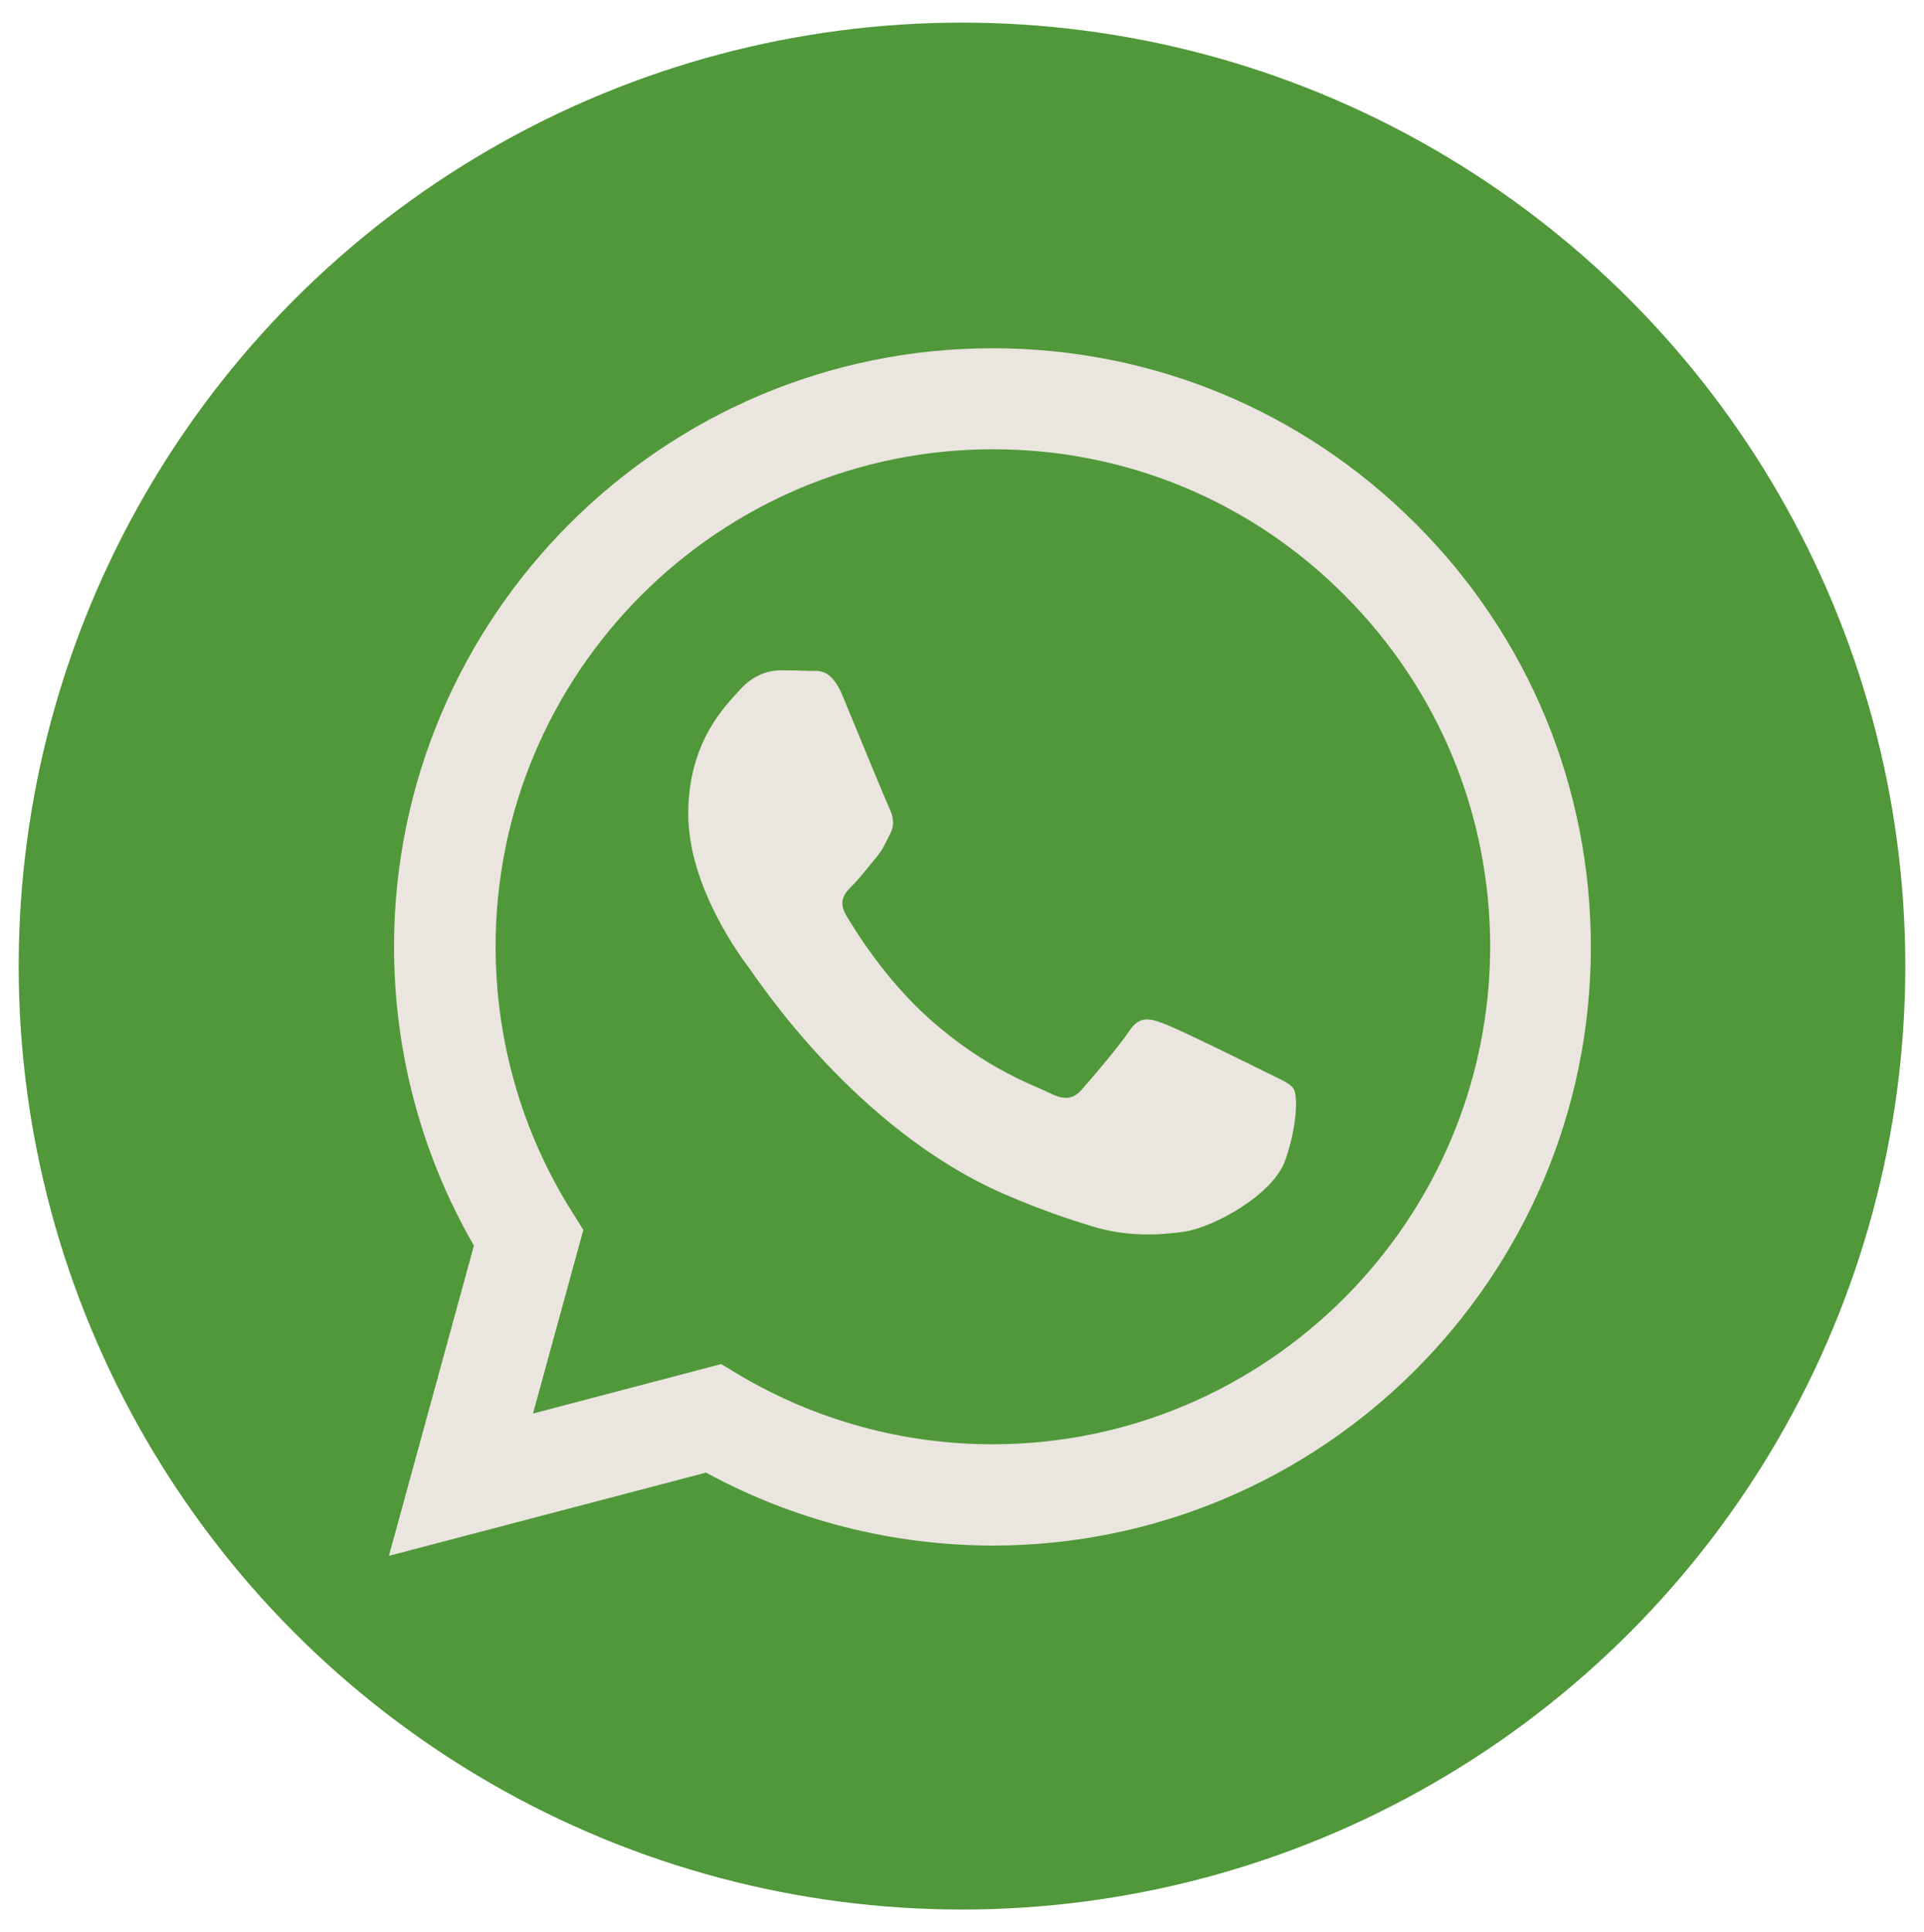
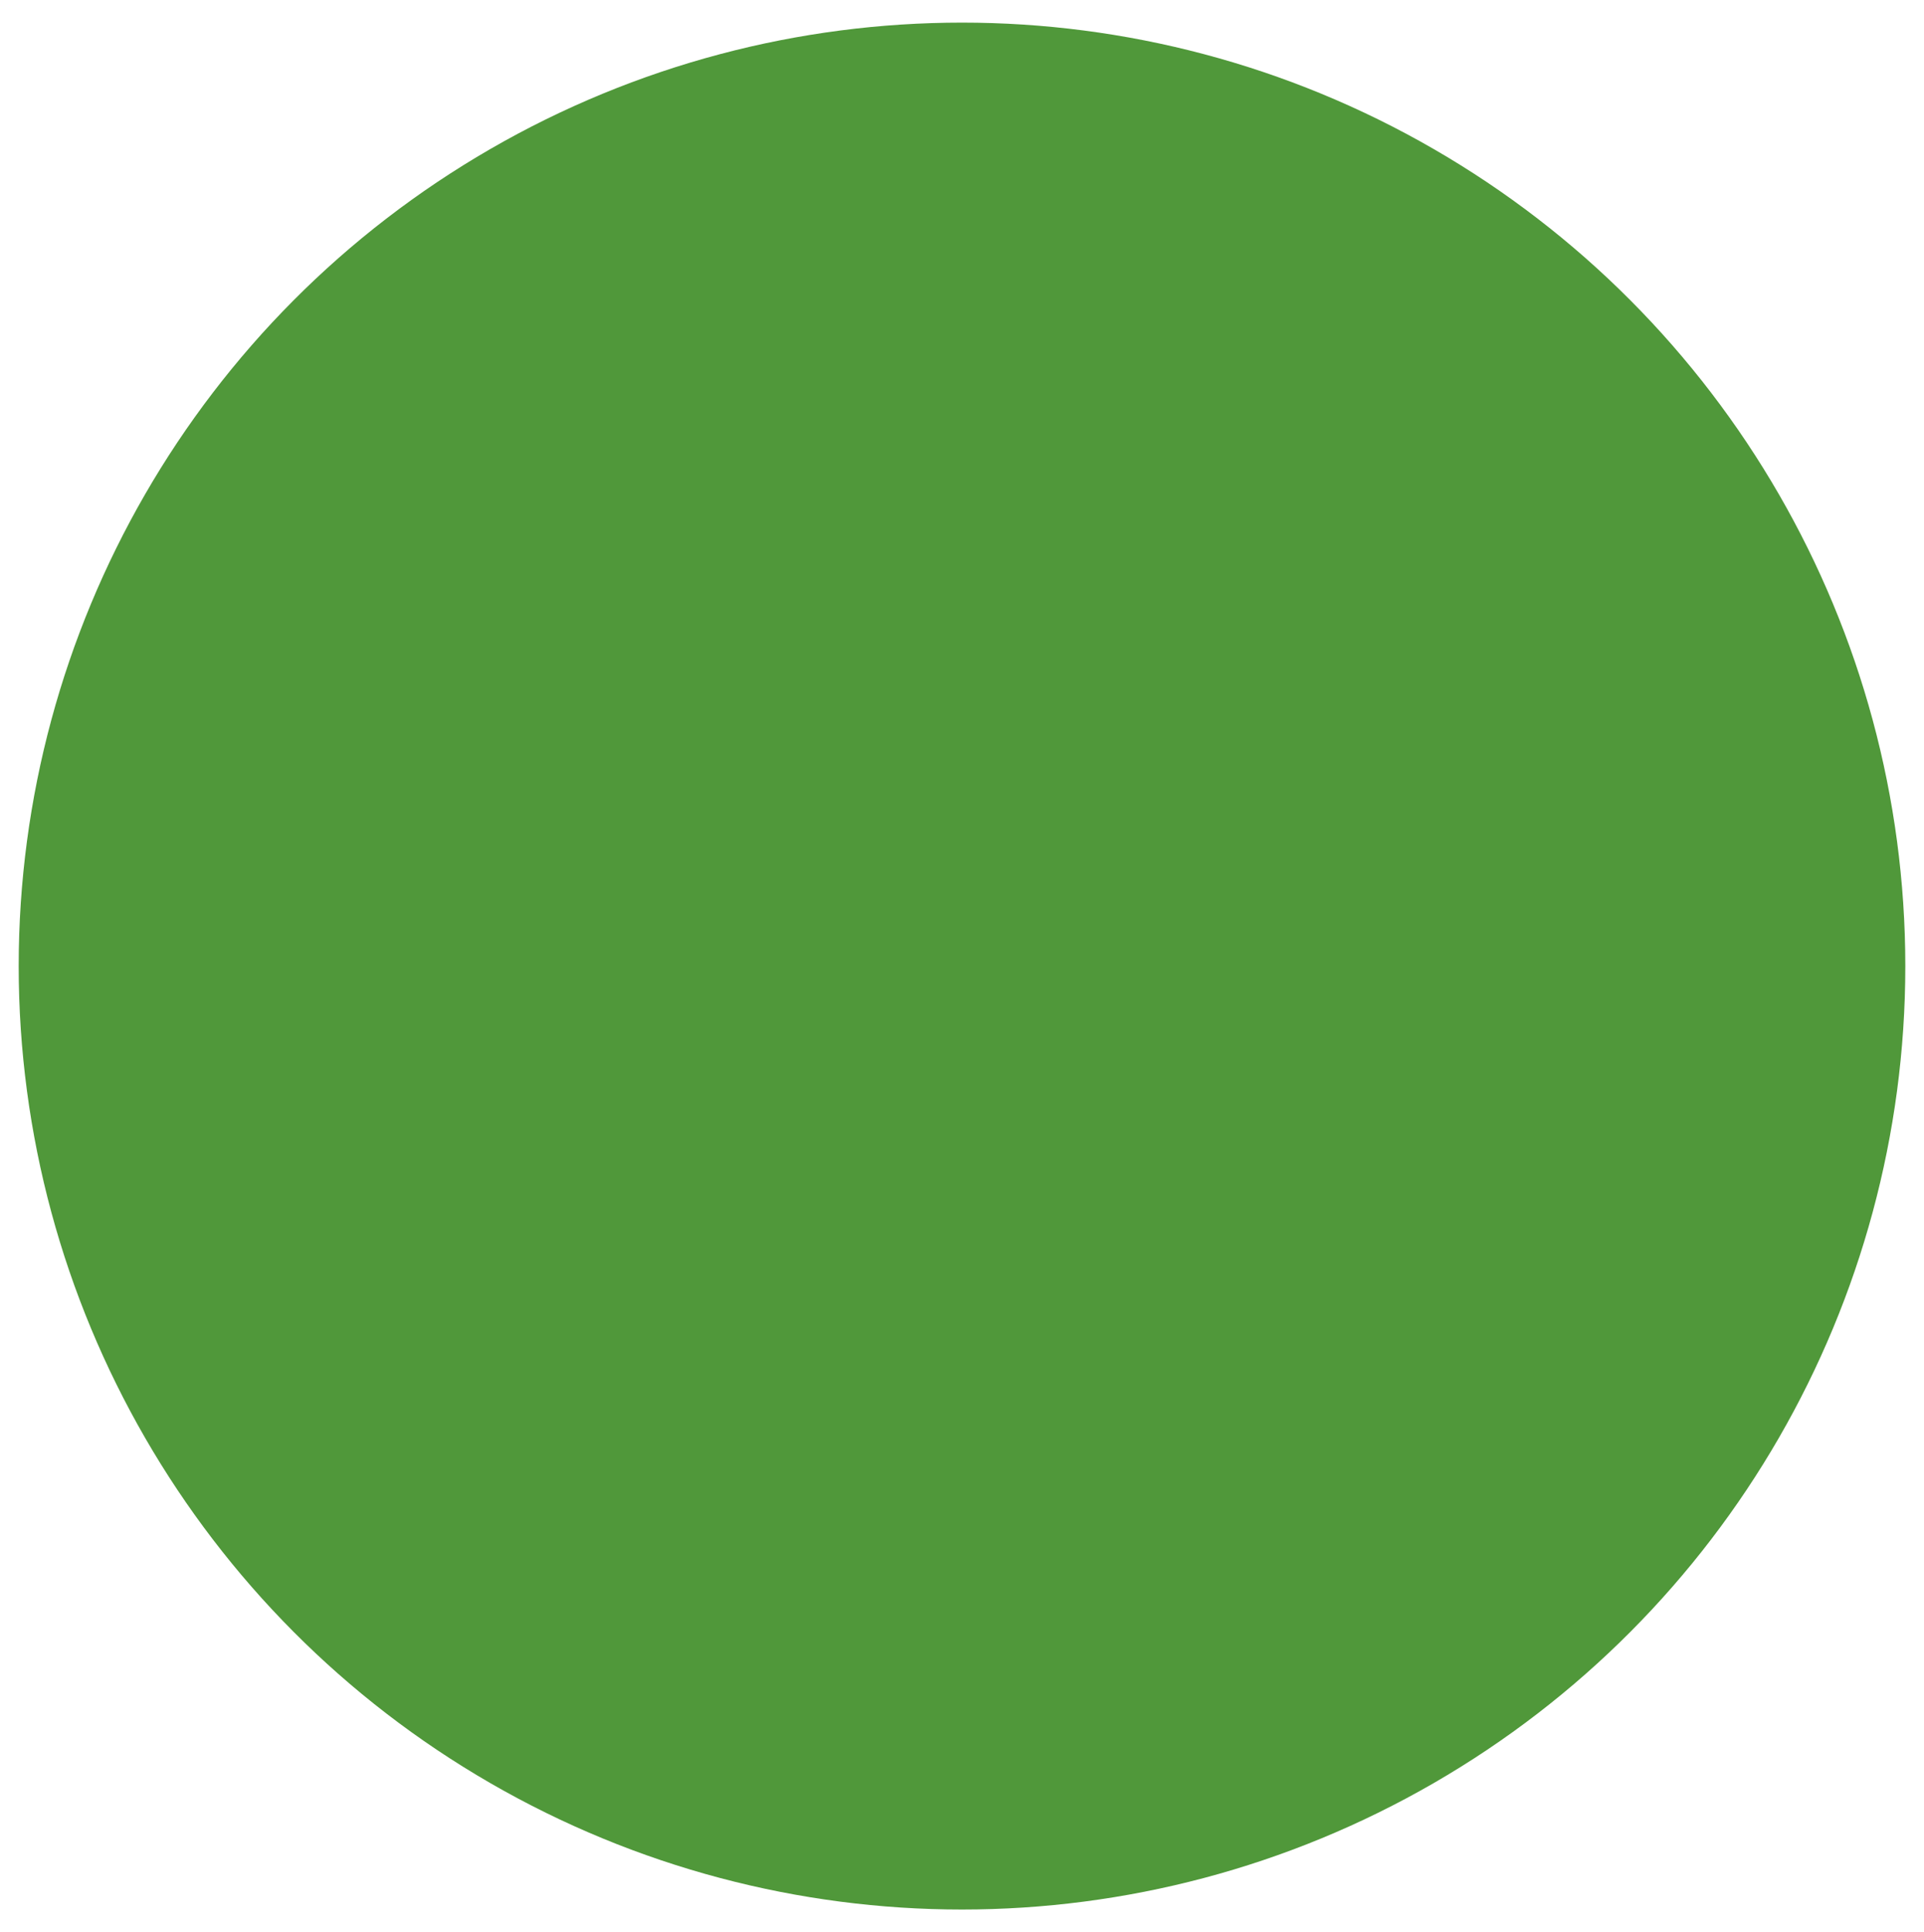
<svg xmlns="http://www.w3.org/2000/svg" version="1.1" id="Слой_1" x="0px" y="0px" viewBox="0 0 63.82 64.08" style="enable-background:new 0 0 63.82 64.08;" xml:space="preserve">
  <style type="text/css">
	.st0{fill:#50983A;}
	.st1{fill-rule:evenodd;clip-rule:evenodd;fill:#EAE5DF;}
</style>
  <g>
    <circle class="st0" cx="31.91" cy="32.04" r="31.29" />
    <g>
      <g id="WA_Logo_00000069382372741388240210000002530086995905307538_">
        <g>
-           <path class="st1" d="M46.96,17.37c-3.75-3.75-8.73-5.82-14.04-5.82c-10.94,0-19.84,8.9-19.85,19.84c0,3.5,0.91,6.91,2.65,9.92      L12.9,51.6l10.52-2.76c2.9,1.58,6.16,2.41,9.49,2.42h0.01c0,0,0,0,0,0c10.94,0,19.84-8.9,19.85-19.84      C52.77,26.11,50.71,21.12,46.96,17.37z M32.92,47.9L32.92,47.9c-2.97,0-5.87-0.8-8.4-2.3l-0.6-0.36l-6.24,1.64l1.67-6.09      l-0.39-0.62c-1.65-2.63-2.52-5.66-2.52-8.78c0-9.09,7.4-16.49,16.5-16.49c4.41,0,8.55,1.72,11.66,4.84      c3.11,3.12,4.83,7.26,4.83,11.67C49.41,40.5,42.01,47.9,32.92,47.9z M41.97,35.55c-0.5-0.25-2.93-1.45-3.39-1.61      c-0.45-0.17-0.79-0.25-1.12,0.25s-1.28,1.61-1.57,1.94c-0.29,0.33-0.58,0.37-1.07,0.12c-0.5-0.25-2.09-0.77-3.99-2.46      c-1.47-1.31-2.47-2.94-2.76-3.43c-0.29-0.5-0.03-0.76,0.22-1.01c0.22-0.22,0.5-0.58,0.74-0.87c0.25-0.29,0.33-0.5,0.5-0.83      c0.17-0.33,0.08-0.62-0.04-0.87c-0.12-0.25-1.12-2.69-1.53-3.68c-0.4-0.97-0.81-0.84-1.12-0.85c-0.29-0.01-0.62-0.02-0.95-0.02      c-0.33,0-0.87,0.12-1.32,0.62c-0.45,0.5-1.74,1.7-1.74,4.14s1.78,4.8,2.03,5.13s3.5,5.34,8.47,7.49      c1.18,0.51,2.11,0.82,2.83,1.04c1.19,0.38,2.27,0.32,3.12,0.2c0.95-0.14,2.93-1.2,3.35-2.36c0.41-1.16,0.41-2.15,0.29-2.36      C42.8,35.92,42.47,35.8,41.97,35.55z" />
-         </g>
+           </g>
      </g>
    </g>
  </g>
</svg>